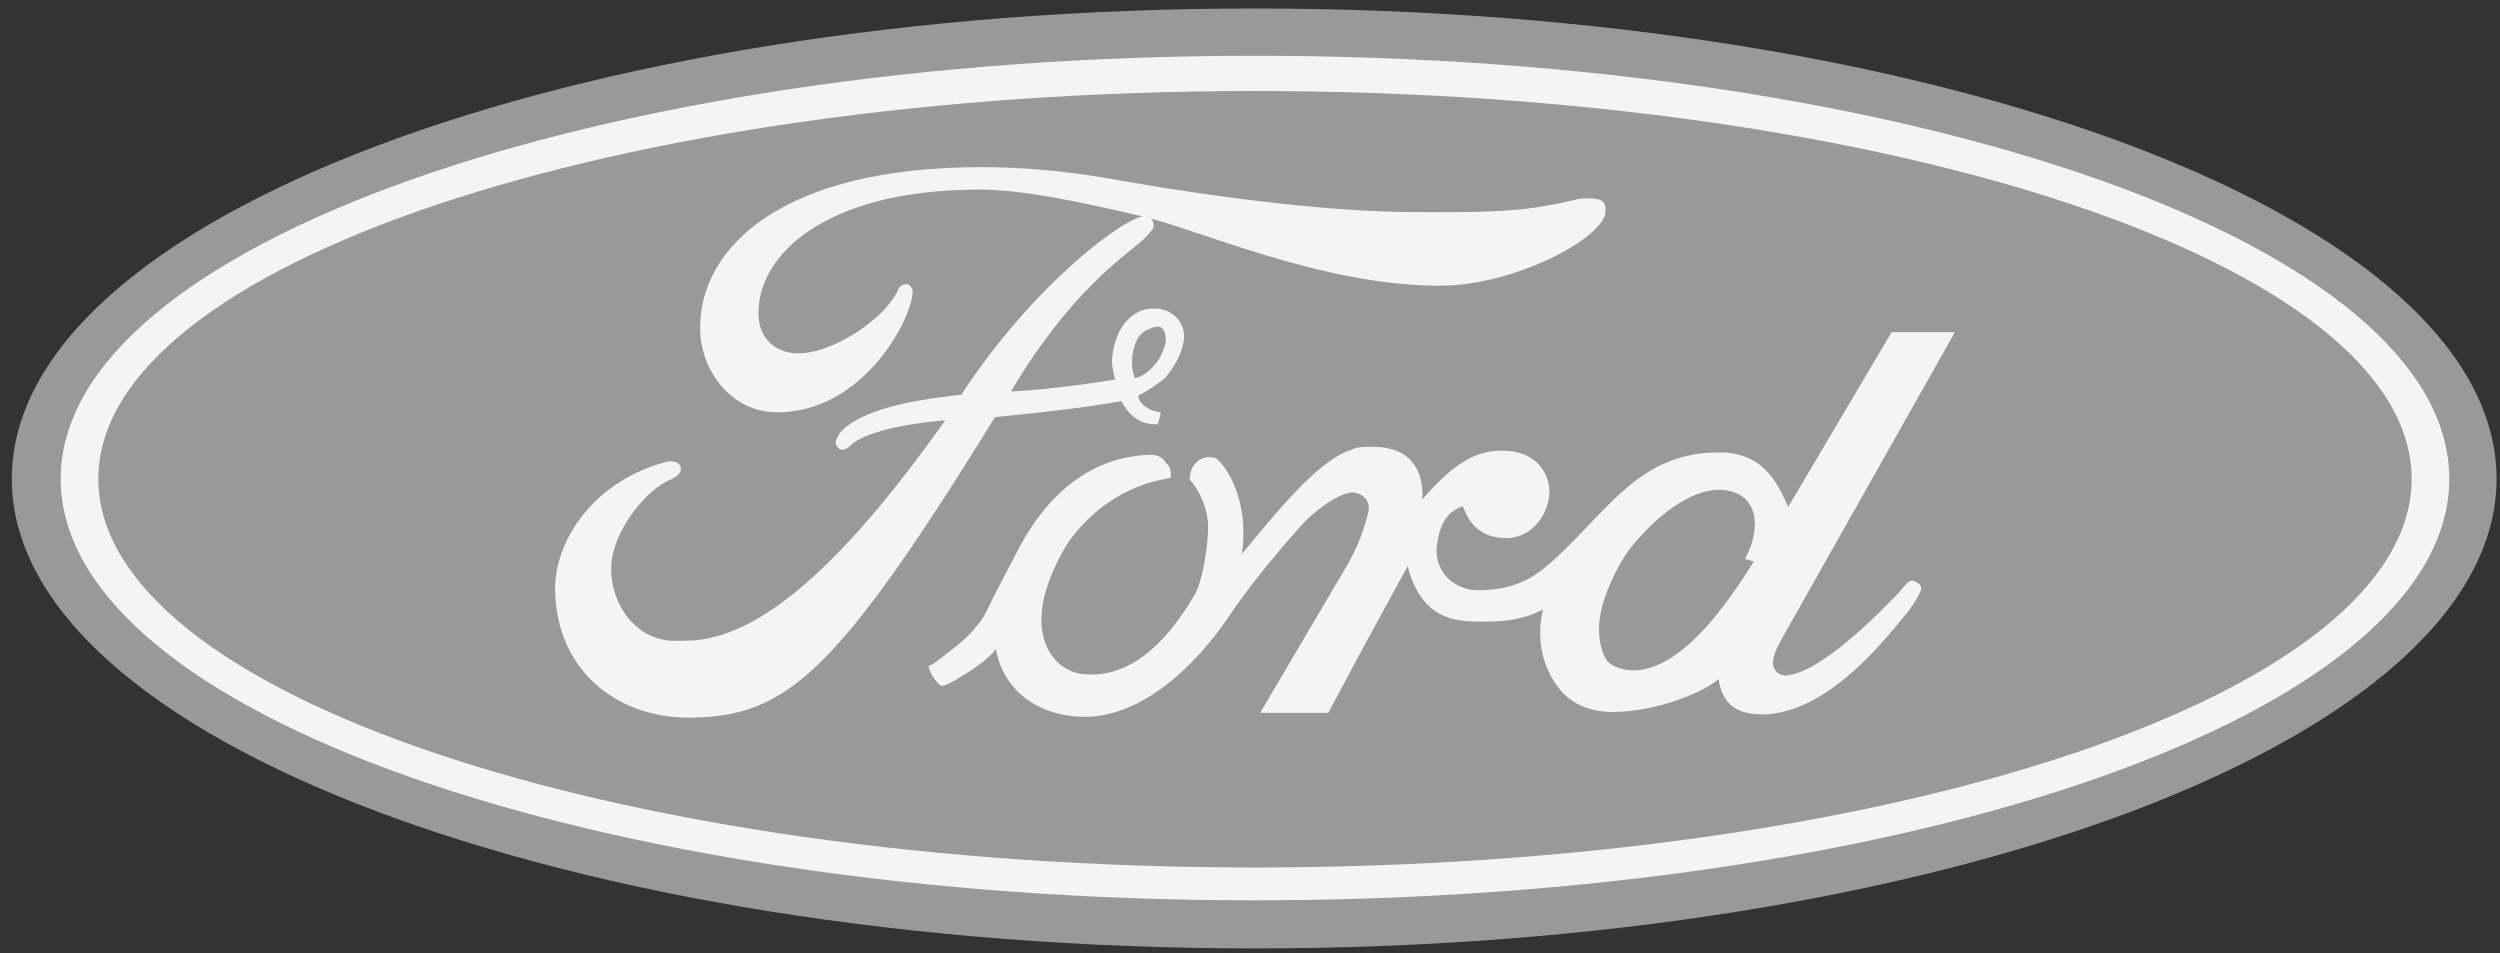
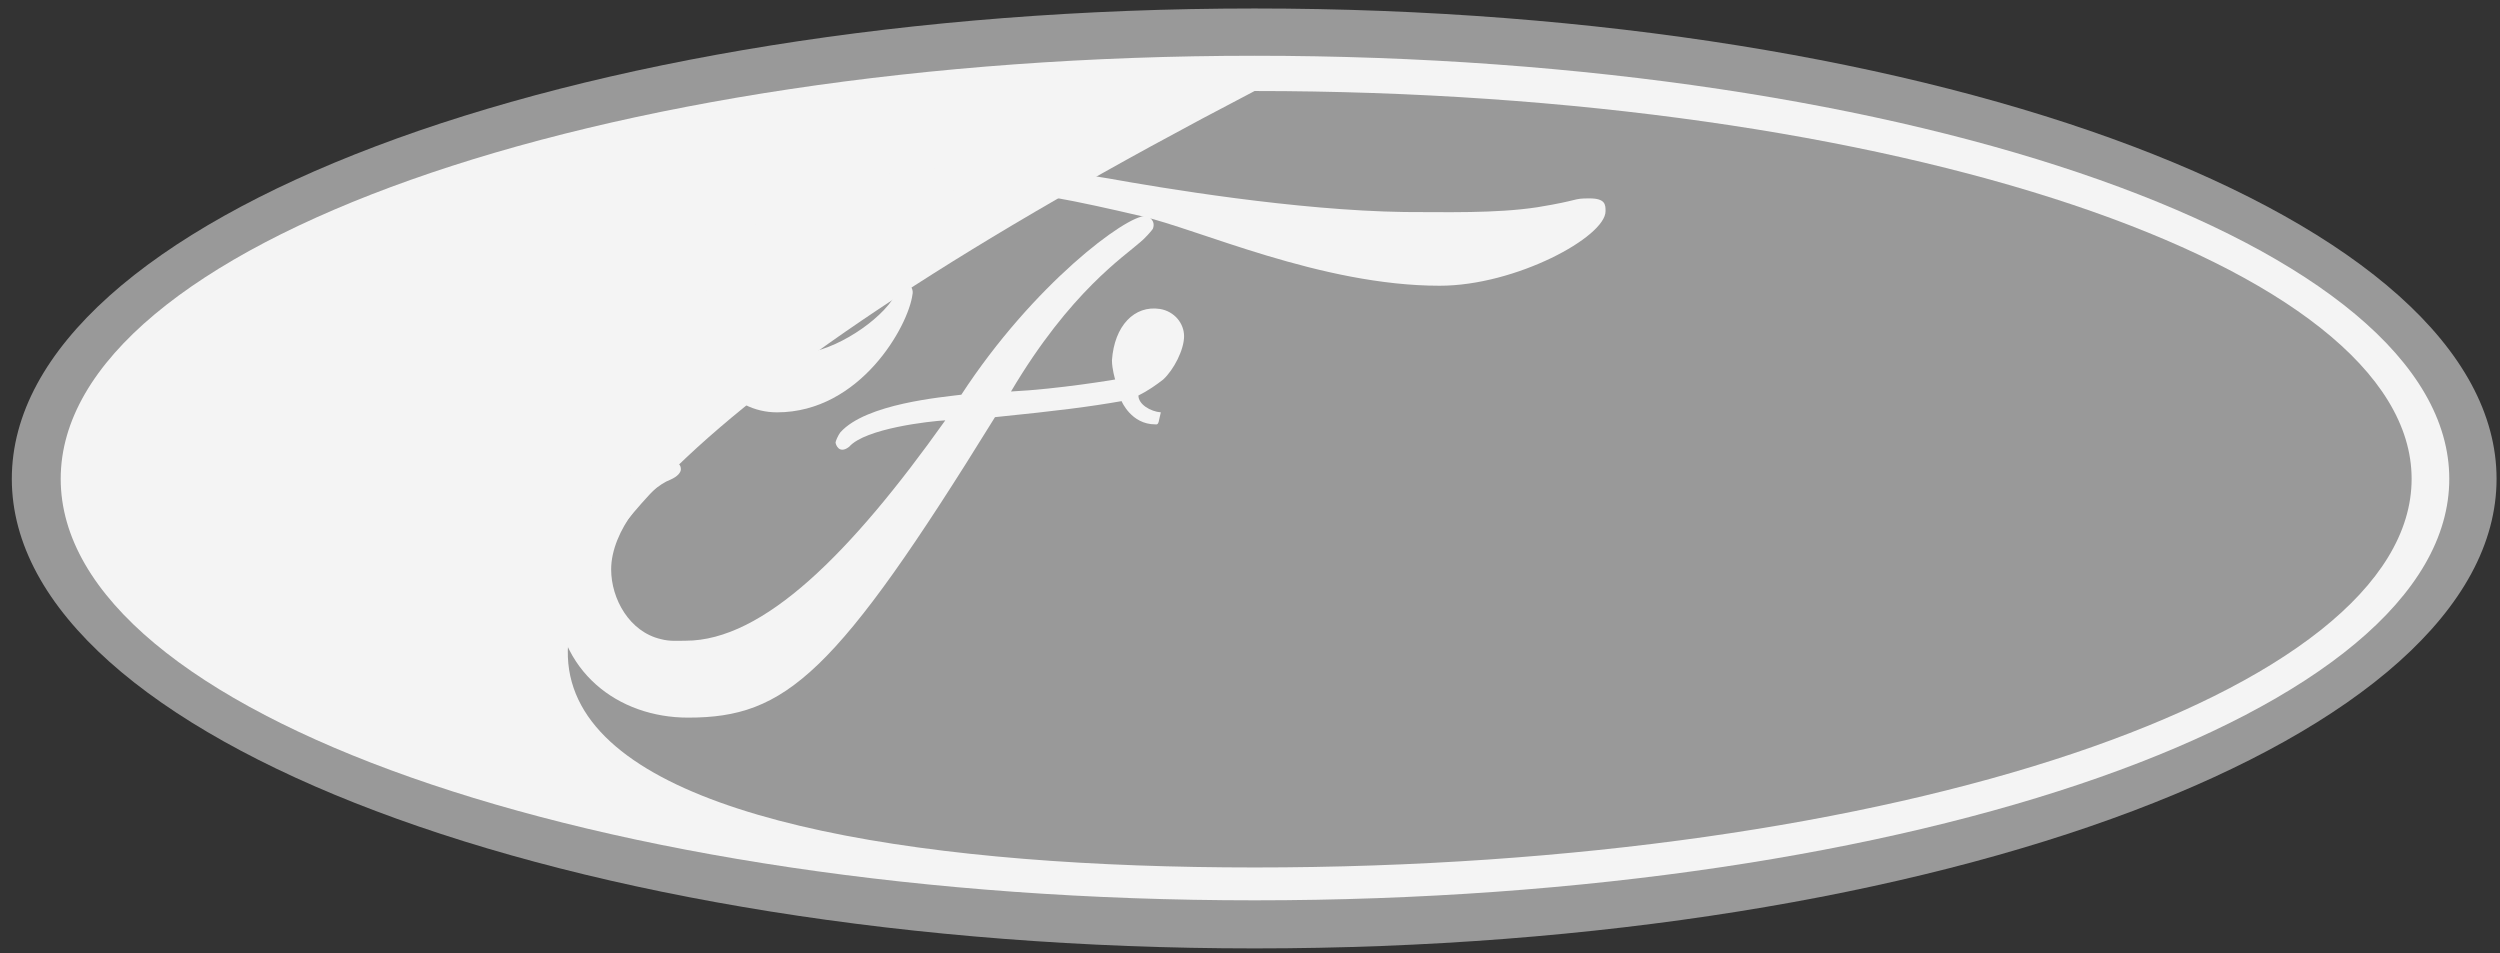
<svg xmlns="http://www.w3.org/2000/svg" width="160px" height="61px" viewBox="0 0 160 61" version="1.1">
  <rect x="0" y="0" width="160" height="61" fill="#333333" stroke="none" />
  <title>Ford</title>
  <desc>Created with Sketch.</desc>
  <g id="Concept-2" stroke="none" stroke-width="1" fill="none" fill-rule="evenodd">
    <g id="Home" transform="translate(-346, -6394)">
      <g id="Ford" transform="translate(346, 6394)">
        <path d="M80.294,60.698 C124.19,60.698 159.78,47.262 159.78,30.646 C159.78,14.031 124.19,0.543 80.294,0.543 C36.345,0.543 0.756,14.031 0.756,30.646 C0.756,47.262 36.345,60.698 80.294,60.698" id="Fill-2" fill="#999999" />
        <path d="M80.294,57.621 C38.14,57.621 3.885,45.62 3.885,30.646 C3.885,15.723 38.14,3.569 80.294,3.569 C122.55,3.569 156.754,15.723 156.754,30.646 C156.754,45.62 122.55,57.621 80.294,57.621" id="Fill-3" fill="#F4F4F4" />
-         <path d="M80.294,55.518 C121.165,55.518 154.344,44.39 154.344,30.646 C154.344,16.954 121.165,5.825 80.294,5.825 C39.371,5.825 6.294,16.954 6.294,30.646 C6.294,44.39 39.371,55.518 80.294,55.518" id="Fill-4" fill="#999999" />
-         <path d="M99.679,35.621 C103.165,32.338 105.114,28.903 110.14,28.954 C113.165,29.005 113.934,31.415 114.447,32.441 L121.062,21.262 L125.113,21.262 L114.139,40.698 C113.934,41.108 113.421,41.877 113.472,42.492 C113.576,43.466 114.806,43.211 114.345,43.211 C116.549,43.108 120.601,38.903 121.575,37.877 C121.78,37.62 122.139,37.159 122.345,37.159 C122.55,37.159 122.959,37.364 122.959,37.672 C122.959,37.877 122.498,38.646 122.139,39.108 C120.088,41.672 116.703,45.62 112.857,45.723 C110.96,45.723 110.242,44.954 109.986,43.466 C109.114,44.237 106.139,45.569 103.114,45.569 C100.601,45.518 99.575,44.031 99.062,42.851 C98.602,41.877 98.396,40.441 98.755,39.005 C97.37,39.723 96.088,39.826 94.242,39.775 C92.088,39.723 90.755,38.749 90.089,36.236 C87.626,40.749 87.525,40.903 85.011,45.62 L80.652,45.62 L86.242,36.133 C86.96,34.852 87.319,33.826 87.576,32.749 C87.729,32.133 87.268,31.569 86.601,31.518 C85.883,31.518 84.704,32.236 83.575,33.313 C83.575,33.313 80.704,36.389 78.601,39.518 C76.601,42.492 73.165,45.877 69.422,45.877 C66.704,45.877 64.242,44.39 63.73,41.518 C63.73,41.518 63.474,42.185 61.063,43.569 C60.858,43.672 60.345,43.98 60.192,43.877 C59.73,43.466 59.474,42.954 59.422,42.595 C59.576,42.646 59.883,42.389 60.858,41.62 C62.755,40.185 63.166,39.057 63.166,39.057 C63.627,38.083 64.449,36.544 65.011,35.467 C66.551,32.39 69.216,29.261 73.576,29.107 C74.293,29.107 74.499,29.415 74.653,29.672 C75.063,29.98 74.909,30.595 74.909,30.595 C71.832,31.056 69.731,32.852 68.448,34.595 C67.679,35.723 66.858,37.569 66.704,38.903 C66.396,41.211 67.473,42.749 69.063,43.108 C72.037,43.569 74.499,41.415 76.447,38.083 C76.96,37.21 77.32,34.954 77.32,33.723 C77.32,32.492 76.652,31.21 76.14,30.698 C76.14,29.826 76.704,29.261 77.37,29.261 C77.575,29.261 77.781,29.261 77.986,29.467 C79.012,30.492 79.575,32.441 79.575,33.929 C79.575,34.441 79.575,34.954 79.473,35.467 C81.627,32.852 84.345,29.467 86.448,28.8 C86.858,28.595 87.268,28.595 87.678,28.595 C91.524,28.492 91.011,31.98 91.011,31.98 C93.062,29.621 94.499,28.749 96.396,28.852 C98.447,28.954 99.165,30.39 99.165,31.518 C99.114,32.852 98.139,34.39 96.448,34.441 C94.96,34.441 94.088,33.723 93.627,32.39 C92.653,32.749 92.192,33.415 91.986,34.749 C91.678,36.441 92.96,37.775 94.601,37.775 C97.422,37.775 98.653,36.544 99.679,35.621" id="Fill-5" fill="#F4F4F4" />
+         <path d="M80.294,55.518 C121.165,55.518 154.344,44.39 154.344,30.646 C154.344,16.954 121.165,5.825 80.294,5.825 C6.294,44.39 39.371,55.518 80.294,55.518" id="Fill-4" fill="#999999" />
        <path d="M102.755,13.518 C102.755,15.159 97.011,18.287 92.139,18.287 C84.55,18.287 76.652,14.646 73.012,13.825 C69.063,12.902 65.474,12.133 62.653,12.133 C52.755,12.133 48.345,16.39 48.55,20.287 C48.653,21.877 49.935,22.902 51.832,22.544 C53.884,22.185 56.755,20.236 57.474,18.544 C57.627,18.185 58.038,18.133 58.191,18.236 C58.499,18.493 58.397,18.851 58.397,18.851 C58.14,20.851 55.063,26.39 49.73,26.39 C46.755,26.39 44.756,23.621 44.807,20.902 C44.858,15.825 50.038,10.697 62.806,10.697 C65.217,10.697 67.935,10.902 70.91,11.415 C74.345,12.031 82.909,13.467 89.883,13.569 C92.447,13.569 95.73,13.671 98.396,13.262 C101.216,12.8 100.601,12.697 101.729,12.697 C102.755,12.697 102.755,13.108 102.755,13.518" id="Fill-6" fill="#F4F4F4" />
        <path d="M110.345,31.364 C108.549,31.159 106.293,32.698 104.447,34.954 C103.524,36.083 102.55,38.236 102.396,39.518 C102.19,40.8 102.55,42.082 103.011,42.441 C103.472,42.8 105.524,43.877 108.704,40.646 C110.498,38.852 112.242,35.929 112.242,35.929 L111.678,35.775 C112.754,33.774 112.549,31.621 110.345,31.364" id="Fill-7" fill="#999999" />
        <path d="M72.858,25.313 C72.858,25.877 73.627,26.338 74.293,26.39 C74.14,26.953 74.191,27.21 73.935,27.159 C72.396,27.159 71.781,25.672 71.781,25.672 C69.731,26.031 67.731,26.287 63.679,26.698 C53.474,43.211 50.294,45.928 44.038,45.928 C39.576,45.928 35.628,43.005 35.525,37.775 C35.474,34.595 38.038,30.698 42.807,29.518 C43.371,29.518 43.576,29.723 43.576,30.03 C43.576,30.236 43.371,30.492 42.91,30.698 C41.525,31.21 39.114,33.929 39.114,36.441 C39.114,38.338 40.294,40.441 42.294,40.903 C42.858,41.057 43.371,41.006 43.884,41.006 C48.858,41.006 54.448,35.415 60.499,26.902 C59.525,26.953 55.371,27.416 54.345,28.595 C53.884,28.954 53.576,28.749 53.474,28.339 C53.474,28.236 53.627,27.877 53.782,27.672 C55.423,25.826 60.345,25.416 61.525,25.261 C66.14,18.185 72.088,13.774 73.319,13.825 C73.524,13.825 73.986,14.133 73.781,14.646 C73.73,14.748 73.216,15.313 73.012,15.467 C71.987,16.39 68.499,18.646 64.704,25.056 C67.781,24.902 71.37,24.287 71.37,24.287 C71.37,24.287 71.165,23.621 71.165,23.056 C71.319,20.851 72.601,19.518 74.242,19.774 C75.166,19.928 75.781,20.698 75.781,21.518 C75.781,22.39 75.115,23.672 74.447,24.287 C73.986,24.646 73.473,25.005 72.858,25.313" id="Fill-8" fill="#F4F4F4" />
-         <path d="M72.601,24.185 C72.601,24.185 73.114,24.236 73.884,23.364 C74.191,23.056 74.704,22.133 74.601,21.518 C74.55,21.21 74.396,20.851 74.038,20.902 C73.268,21.056 72.807,21.415 72.601,22.185 C72.345,23.005 72.447,23.57 72.601,24.185" id="Fill-9" fill="#999999" />
      </g>
    </g>
  </g>
</svg>